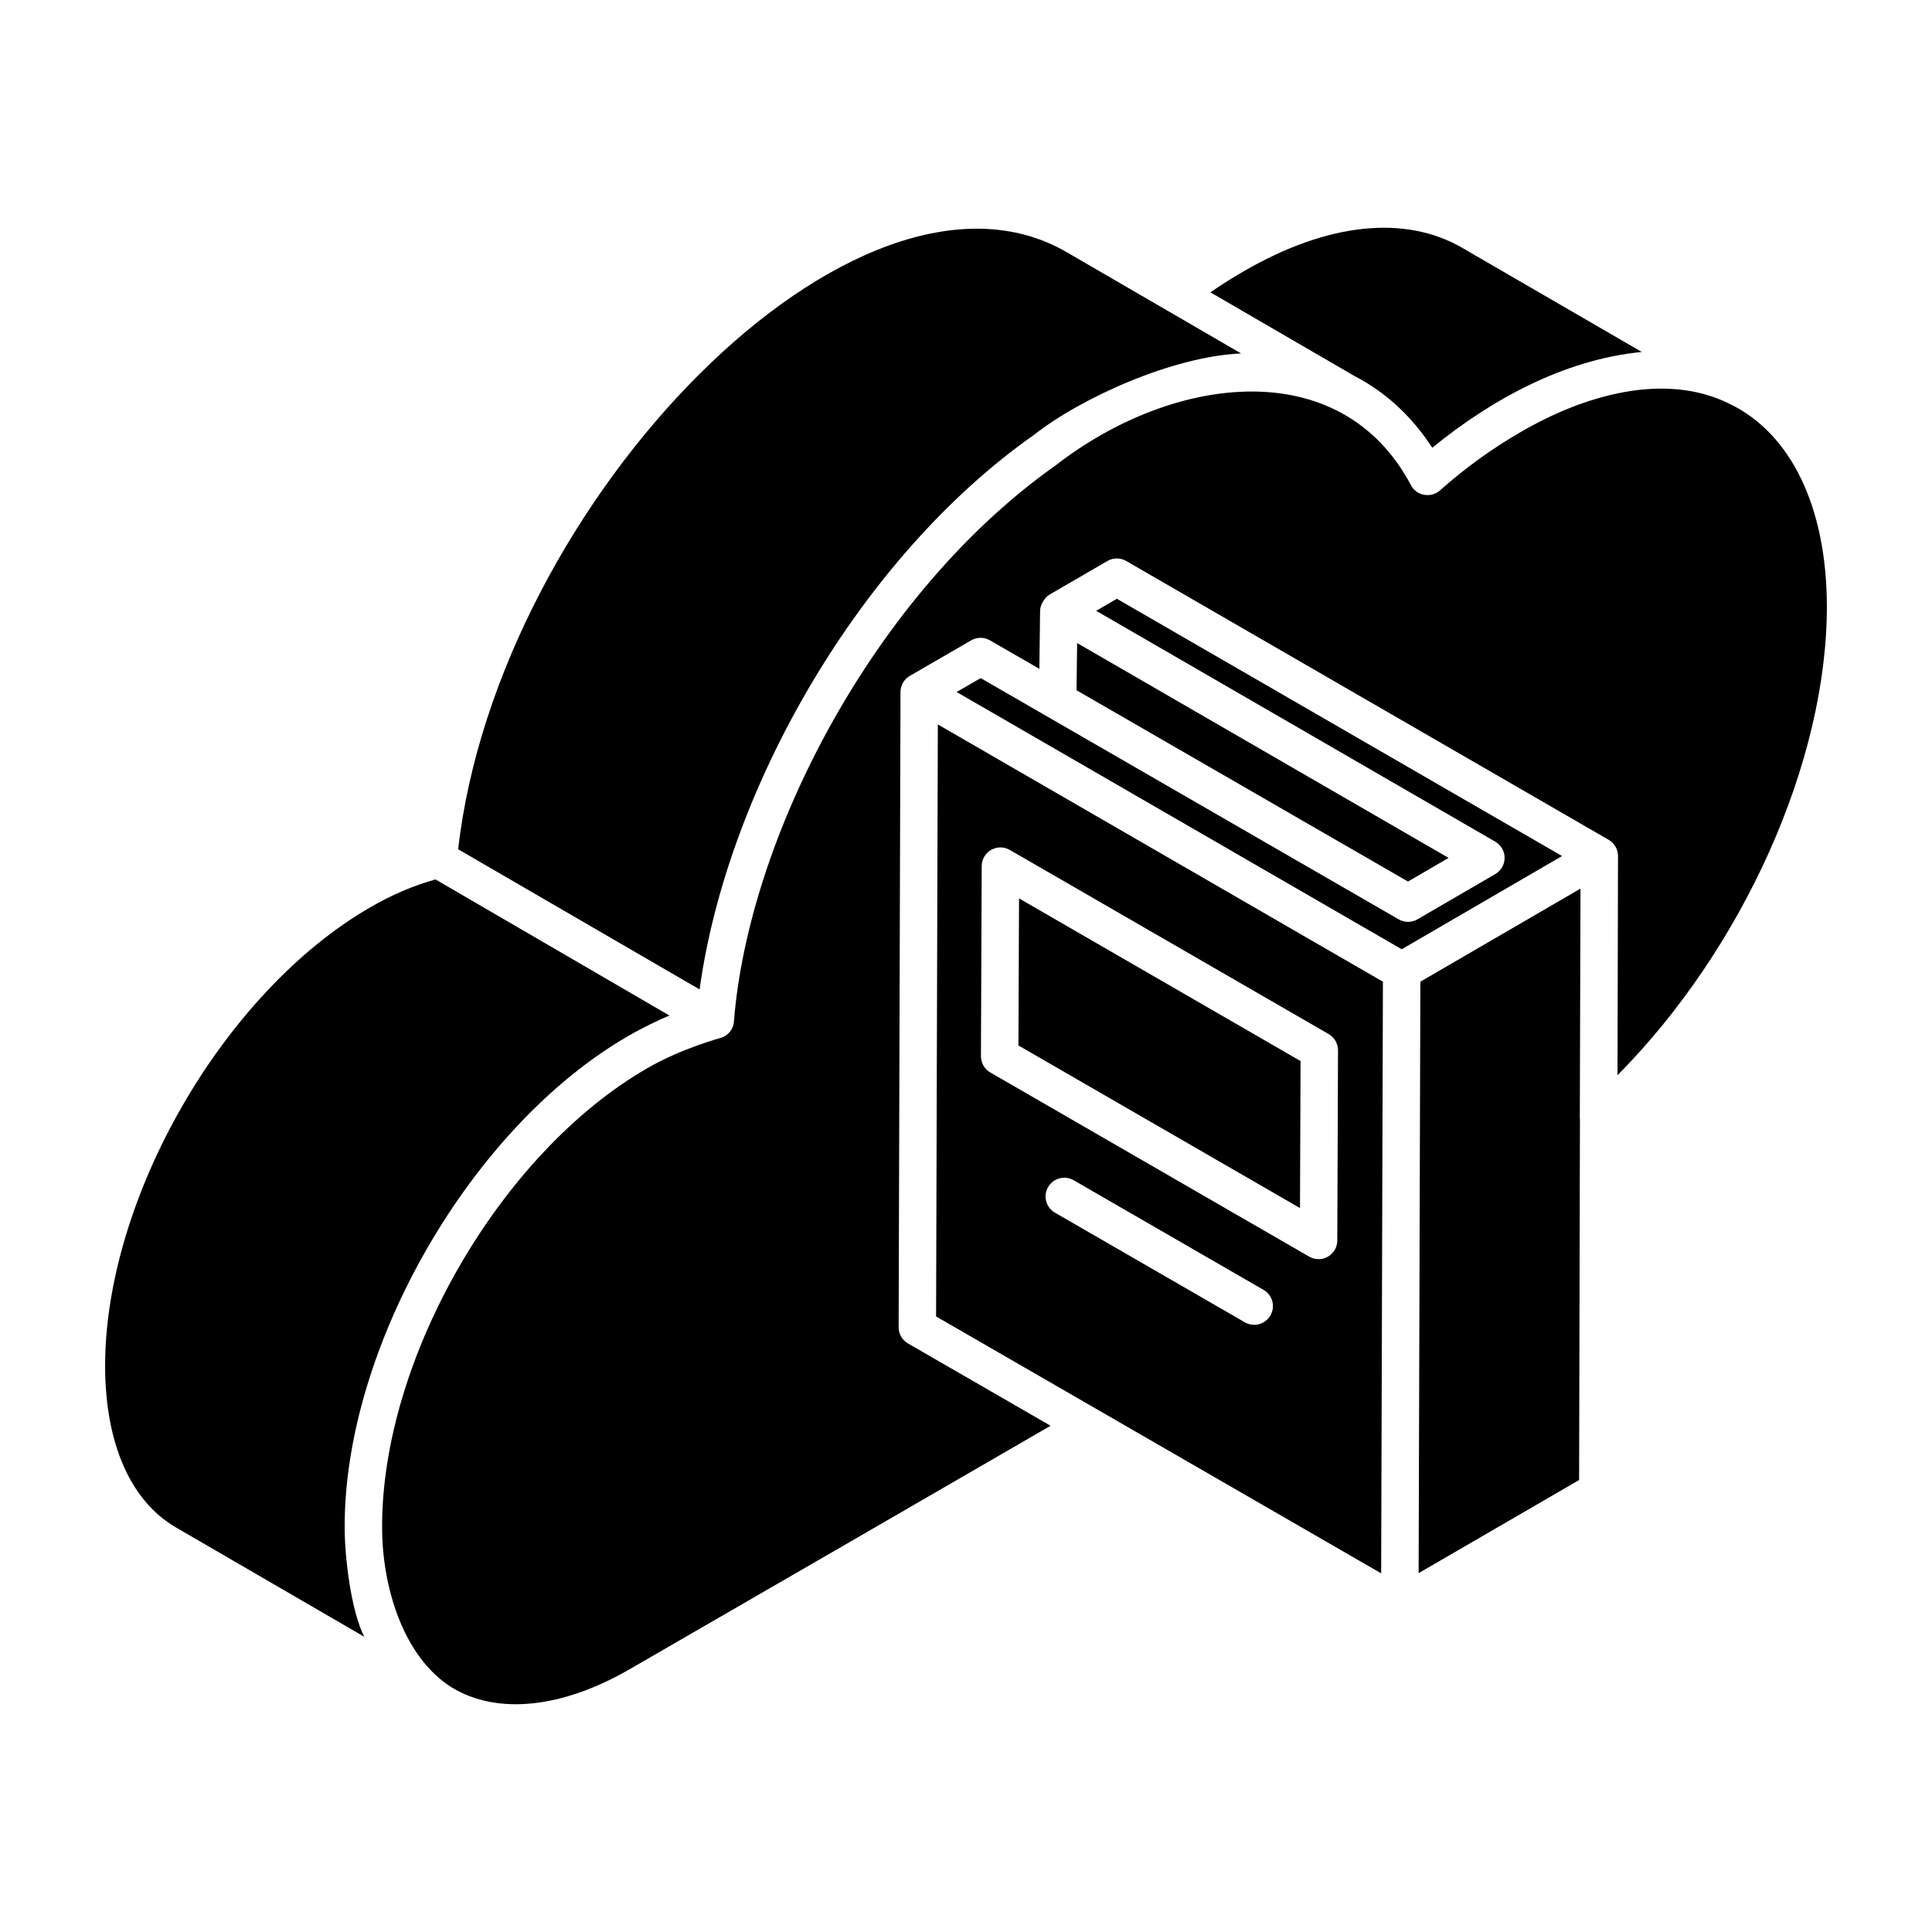
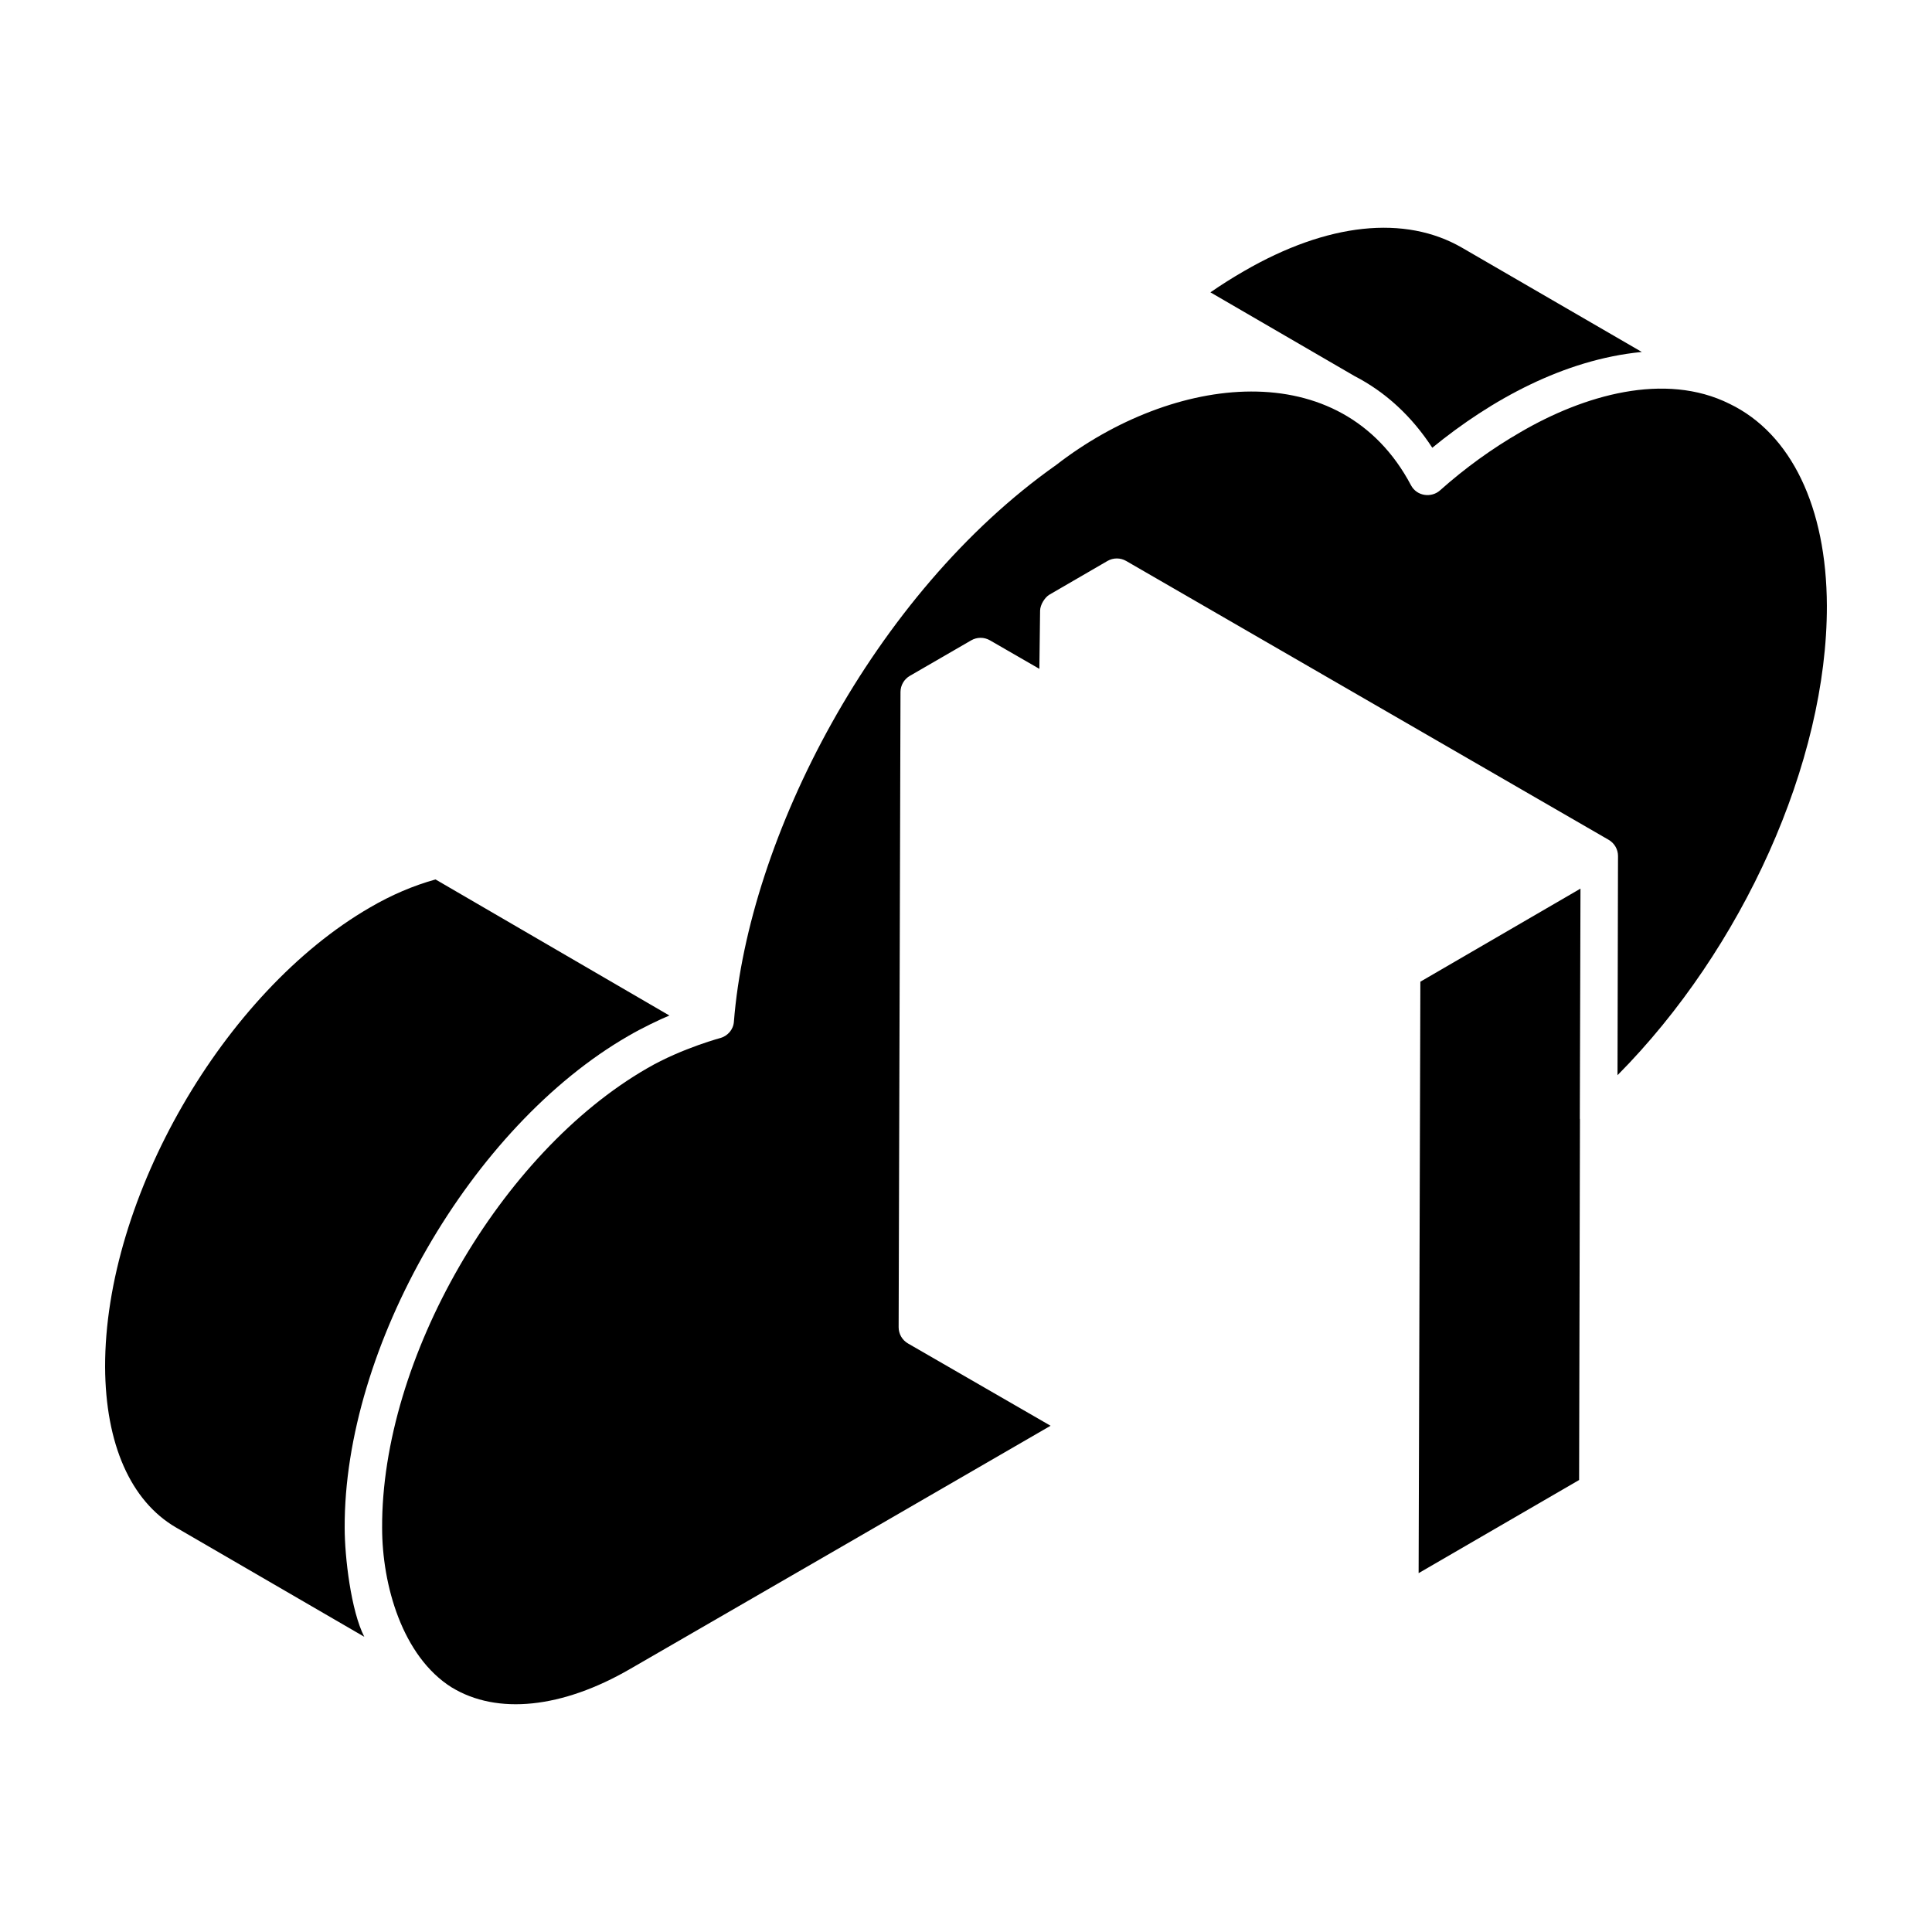
<svg xmlns="http://www.w3.org/2000/svg" fill="#000000" width="800px" height="800px" version="1.1" viewBox="144 144 512 512">
  <g>
    <path d="m514.13 387.33c0.031 0.02 0.066 0.039 0.098 0.059 0.078 0.043 0.125 0.07 0.184 0.105-0.078-0.047-0.168-0.098-0.281-0.164z" />
-     <path d="m392.07 492.87c59.273 34.215 80.336 46.371 86.969 50.199 0.082 0.047 0.324 0.188 0.805 0.465 0.266 0.152 0.547 0.316 0.828 0.477-0.133-0.078-0.277-0.16-0.438-0.25 0.312 0.18 0.711 0.41 1.176 0.676-0.027-0.016-0.062-0.035-0.094-0.055 0.25 0.145 0.41 0.238 0.457 0.262 3.695 2.133 11.742 6.777 28.25 16.305l0.465-156.79-117.95-68.176zm81.828 1.555-50.328-29.055c-2.375-1.371-3.188-4.402-1.816-6.777 1.375-2.375 4.398-3.191 6.777-1.816l50.328 29.055c2.375 1.371 3.188 4.402 1.816 6.777-1.387 2.394-4.43 3.172-6.777 1.816zm-69.734-120.91c0.004-1.77 0.953-3.394 2.484-4.277 1.531-0.883 3.418-0.887 4.949-0.004l84.512 48.805c1.539 0.891 2.484 2.539 2.481 4.316l-0.195 50.391c-0.008 2.731-2.231 4.941-4.961 4.941-0.855 0-1.715-0.223-2.481-0.664l-84.512-48.805c-1.539-0.891-2.484-2.539-2.481-4.316z" />
-     <path d="m488.66 425.19-74.609-43.105-0.156 38.973 74.617 43.094z" />
    <path d="m479.7 543.45c0.207 0.117 0.367 0.215 0.539 0.312-0.133-0.078-0.281-0.16-0.391-0.227-0.047-0.027-0.102-0.059-0.148-0.086z" />
    <path d="m523.57 262.66c15.672-12.824 34.961-23.324 55.281-25.363 0.082-0.004 0.164-0.016 0.246-0.02l-47.586-27.594c-15.195-8.82-35.73-6.637-57.816 6.152-3.035 1.742-6.016 3.629-8.922 5.637l38.191 22.188c8.199 4.227 15.148 10.625 20.605 19z" />
-     <path d="m417.98 259.27c12.648-9.949 36.977-20.852 54.938-21.598l-46.141-26.789c-55.305-32.238-150.83 65.66-161.36 158.18l63.984 37.148c7.289-53.047 42.43-114.5 88.582-146.94z" />
    <path d="m310.53 418.53c3.539-2.066 8.289-4.348 10.867-5.406l-61.852-35.988-0.129-0.074c-5.871 1.633-11.688 4.117-17.316 7.402-38.84 22.426-70.34 77.047-70.246 121.78 0.094 20.418 6.758 35.535 18.77 42.543l49.914 28.977c-3.519-6.859-5.195-21.164-5.195-28.863-0.203-47.875 33.527-106.37 75.188-130.37z" />
-     <path d="m527.89 371.35-98.438-56.934-0.156 12.512 87.836 50.688z" />
-     <path d="m439.98 302.68-5.488 3.188 105.77 61.184c1.531 0.883 2.477 2.519 2.477 4.285 0 1.77-0.941 3.406-2.465 4.293l-20.633 12c-1.492 0.875-3.387 0.918-4.973 0.008-0.078-0.043-0.121-0.07-0.191-0.109-0.09-0.051-0.164-0.094-0.242-0.141-0.238-0.137-0.453-0.262-0.621-0.359-4.547-2.625-26.254-15.152-109.73-63.324l-6.367 3.688c50.473 29.172 60.266 34.832 117.95 68.168l42.492-24.703z" />
    <path d="m520.41 404.16-0.461 156.74 42.531-24.68 0.223-95.629c0-0.043-0.035-0.078-0.035-0.121l0.176-60.977z" />
    <path d="m401.31 313.73c-0.027 0.016-0.023 0.012-0.043 0.023-0.035 0.02-0.043 0.027-0.098 0.055 0.031-0.016 0.086-0.047 0.141-0.078z" />
    <path d="m628.14 304.51c-0.086-26.121-9.477-45.613-25.762-53.48-17.242-8.605-38.766-2.219-55.355 7.453-7.668 4.426-14.672 9.488-21.426 15.492-2.215 1.973-6.098 1.605-7.676-1.387-18.57-35.066-63.082-29.367-94.047-5.348-48.406 34.148-81.566 98.828-85.383 147.54-0.164 2.113-1.668 3.769-3.621 4.32 1.027-0.293-10.062 2.582-19.363 8.008-38.934 22.426-70.438 77.043-70.242 121.77 0 15.125 5.32 34.055 18.445 42.312l0.004-0.008c12.035 7.348 29.281 5.551 47.309-4.91 40.184-23.219 75.777-43.793 111.39-64.43l-37.785-21.809c-1.539-0.887-2.484-2.531-2.481-4.312l0.492-168.33c0.004-1.746 0.941-3.391 2.484-4.285 11.945-6.914 15.25-8.828 16.031-9.277 0.008-0.004 0.062-0.035 0.113-0.066 0.043-0.023 0.105-0.059 0.113-0.066 1.539-0.891 3.434-0.887 4.965-0.004l13.098 7.559 0.191-15.43c0.023-1.586 1.293-3.543 2.469-4.227l15.379-8.926c1.531-0.895 3.43-0.891 4.969-0.004l127.86 73.898c1.543 0.895 2.477 2.539 2.481 4.285-0.004-1.473-0.066 28.062-0.137 58.094 33.152-33.414 55.574-83.031 55.484-124.43z" />
    <path d="m514.56 387.59c-0.039-0.023-0.102-0.059-0.152-0.086 0.016 0.008 0.047 0.027 0.059 0.035 0.043 0.02 0.066 0.031 0.094 0.051z" />
  </g>
</svg>